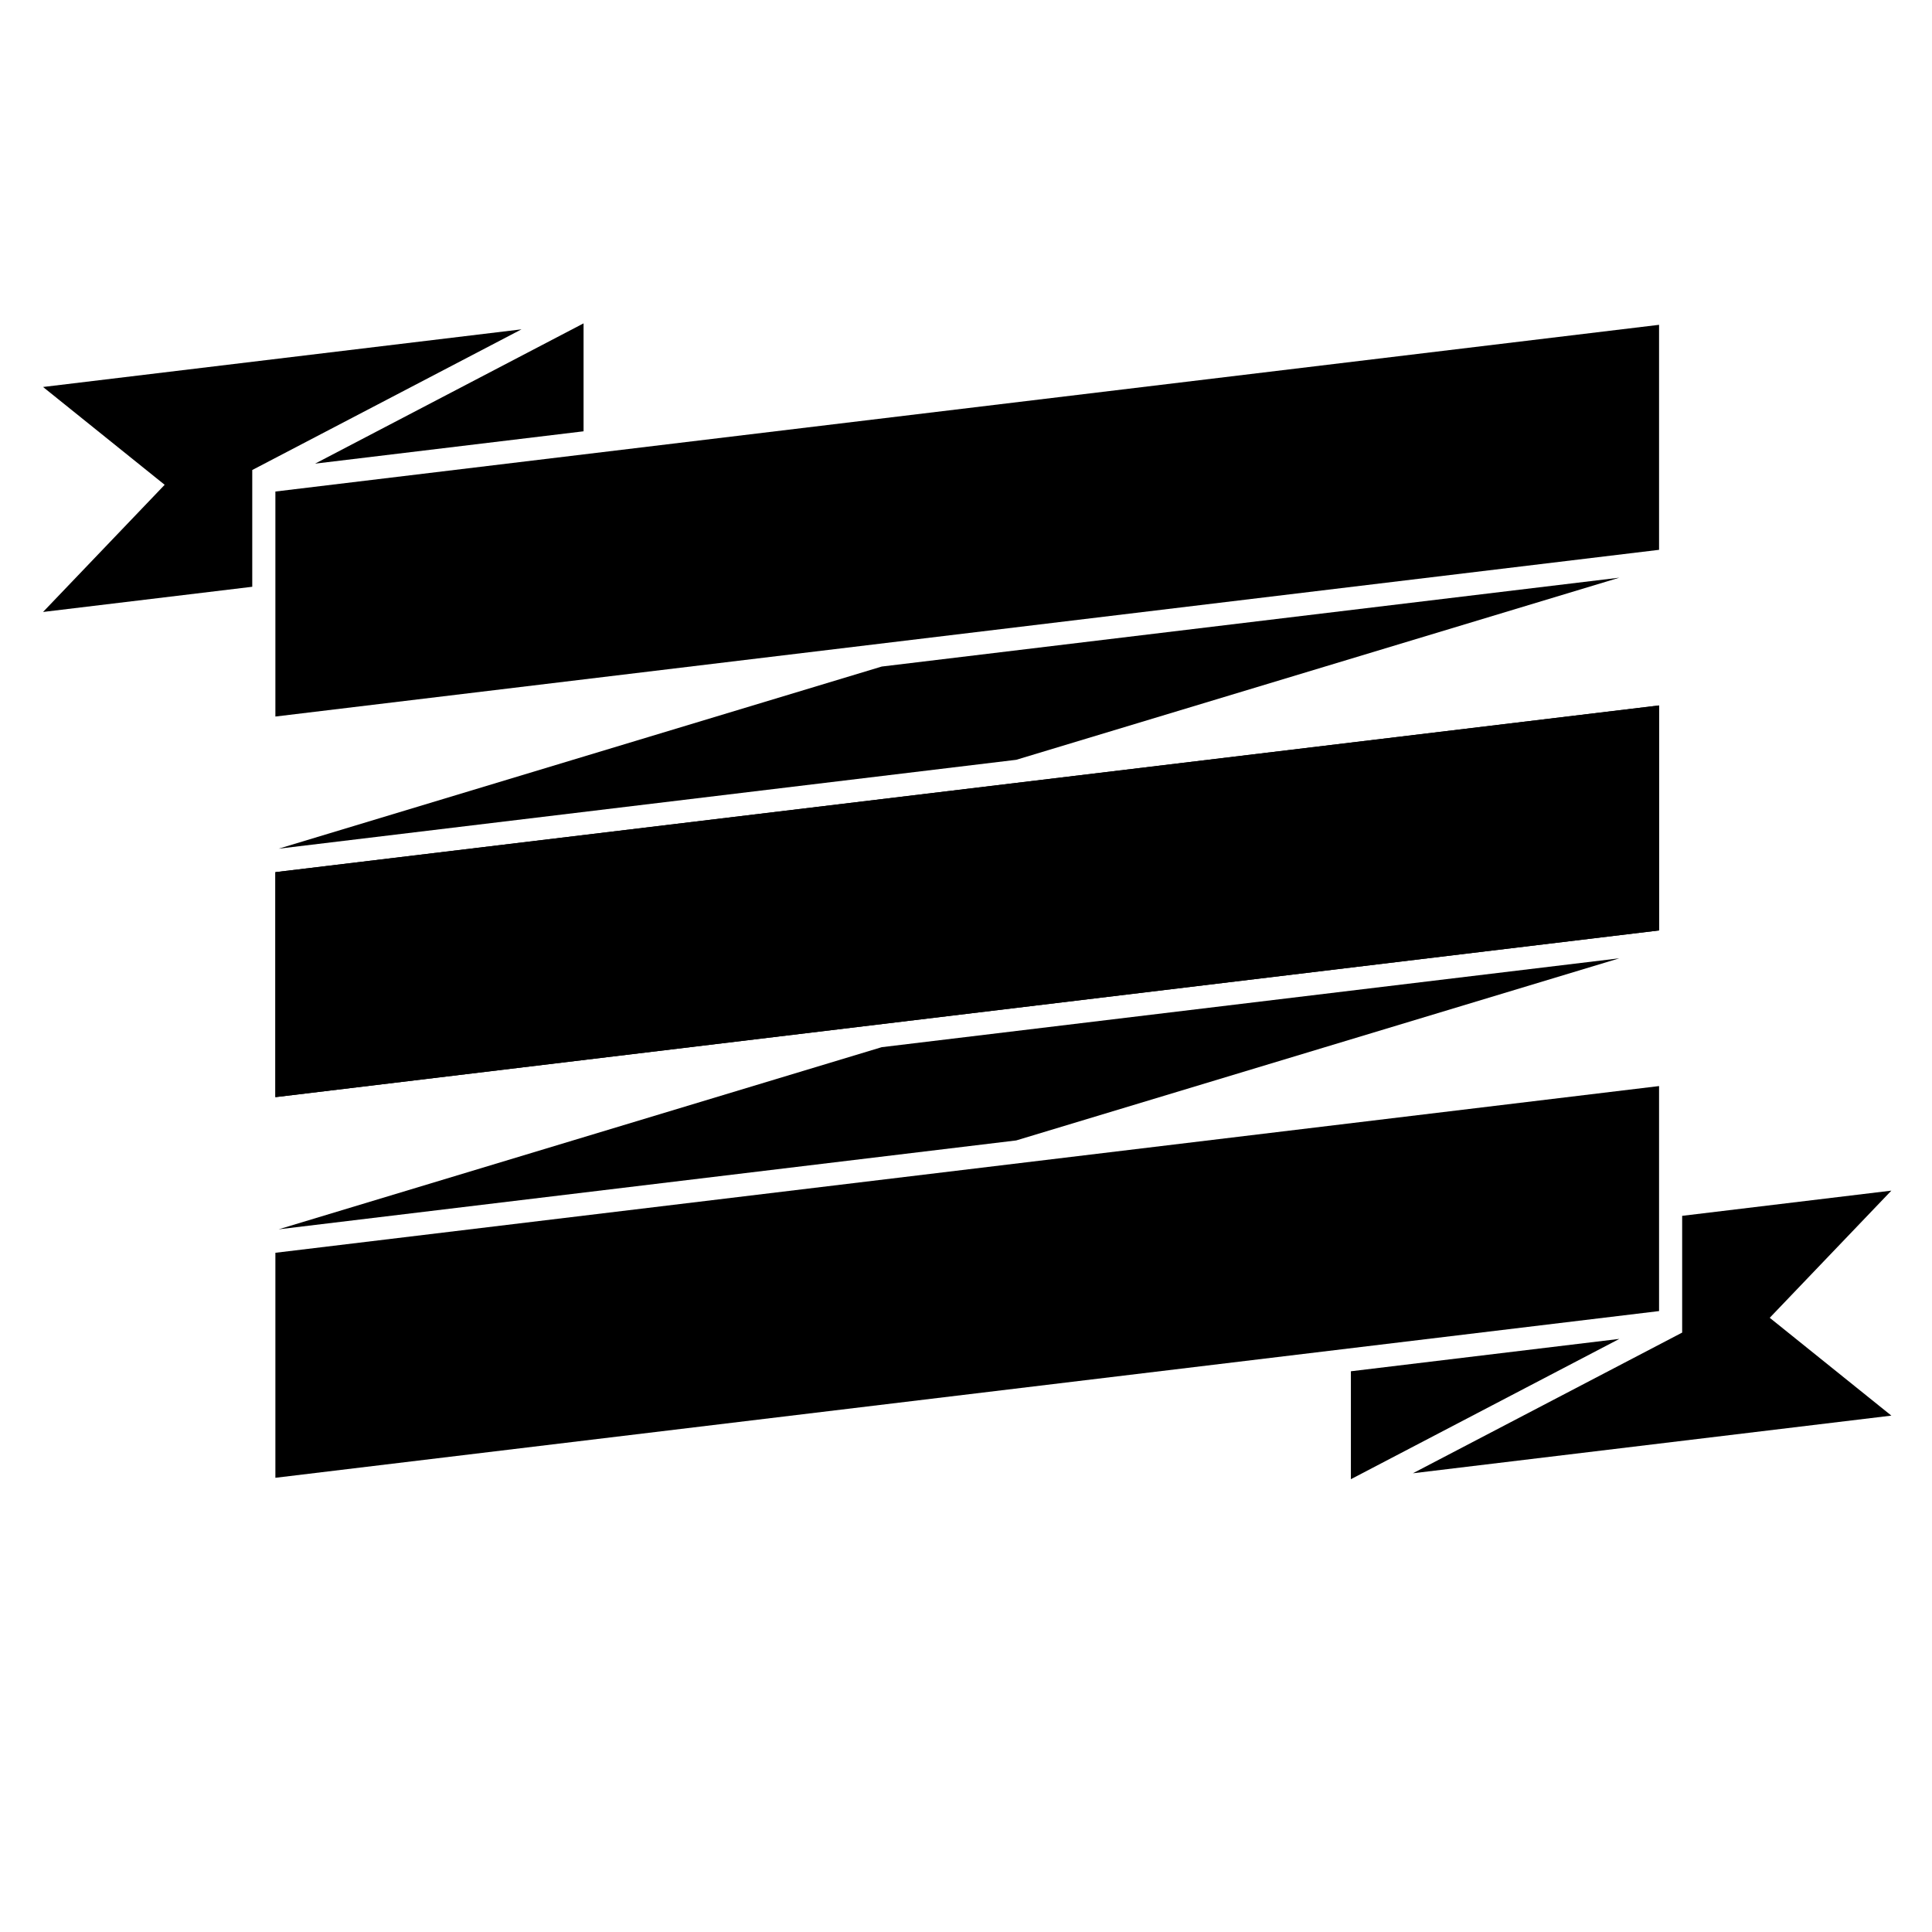
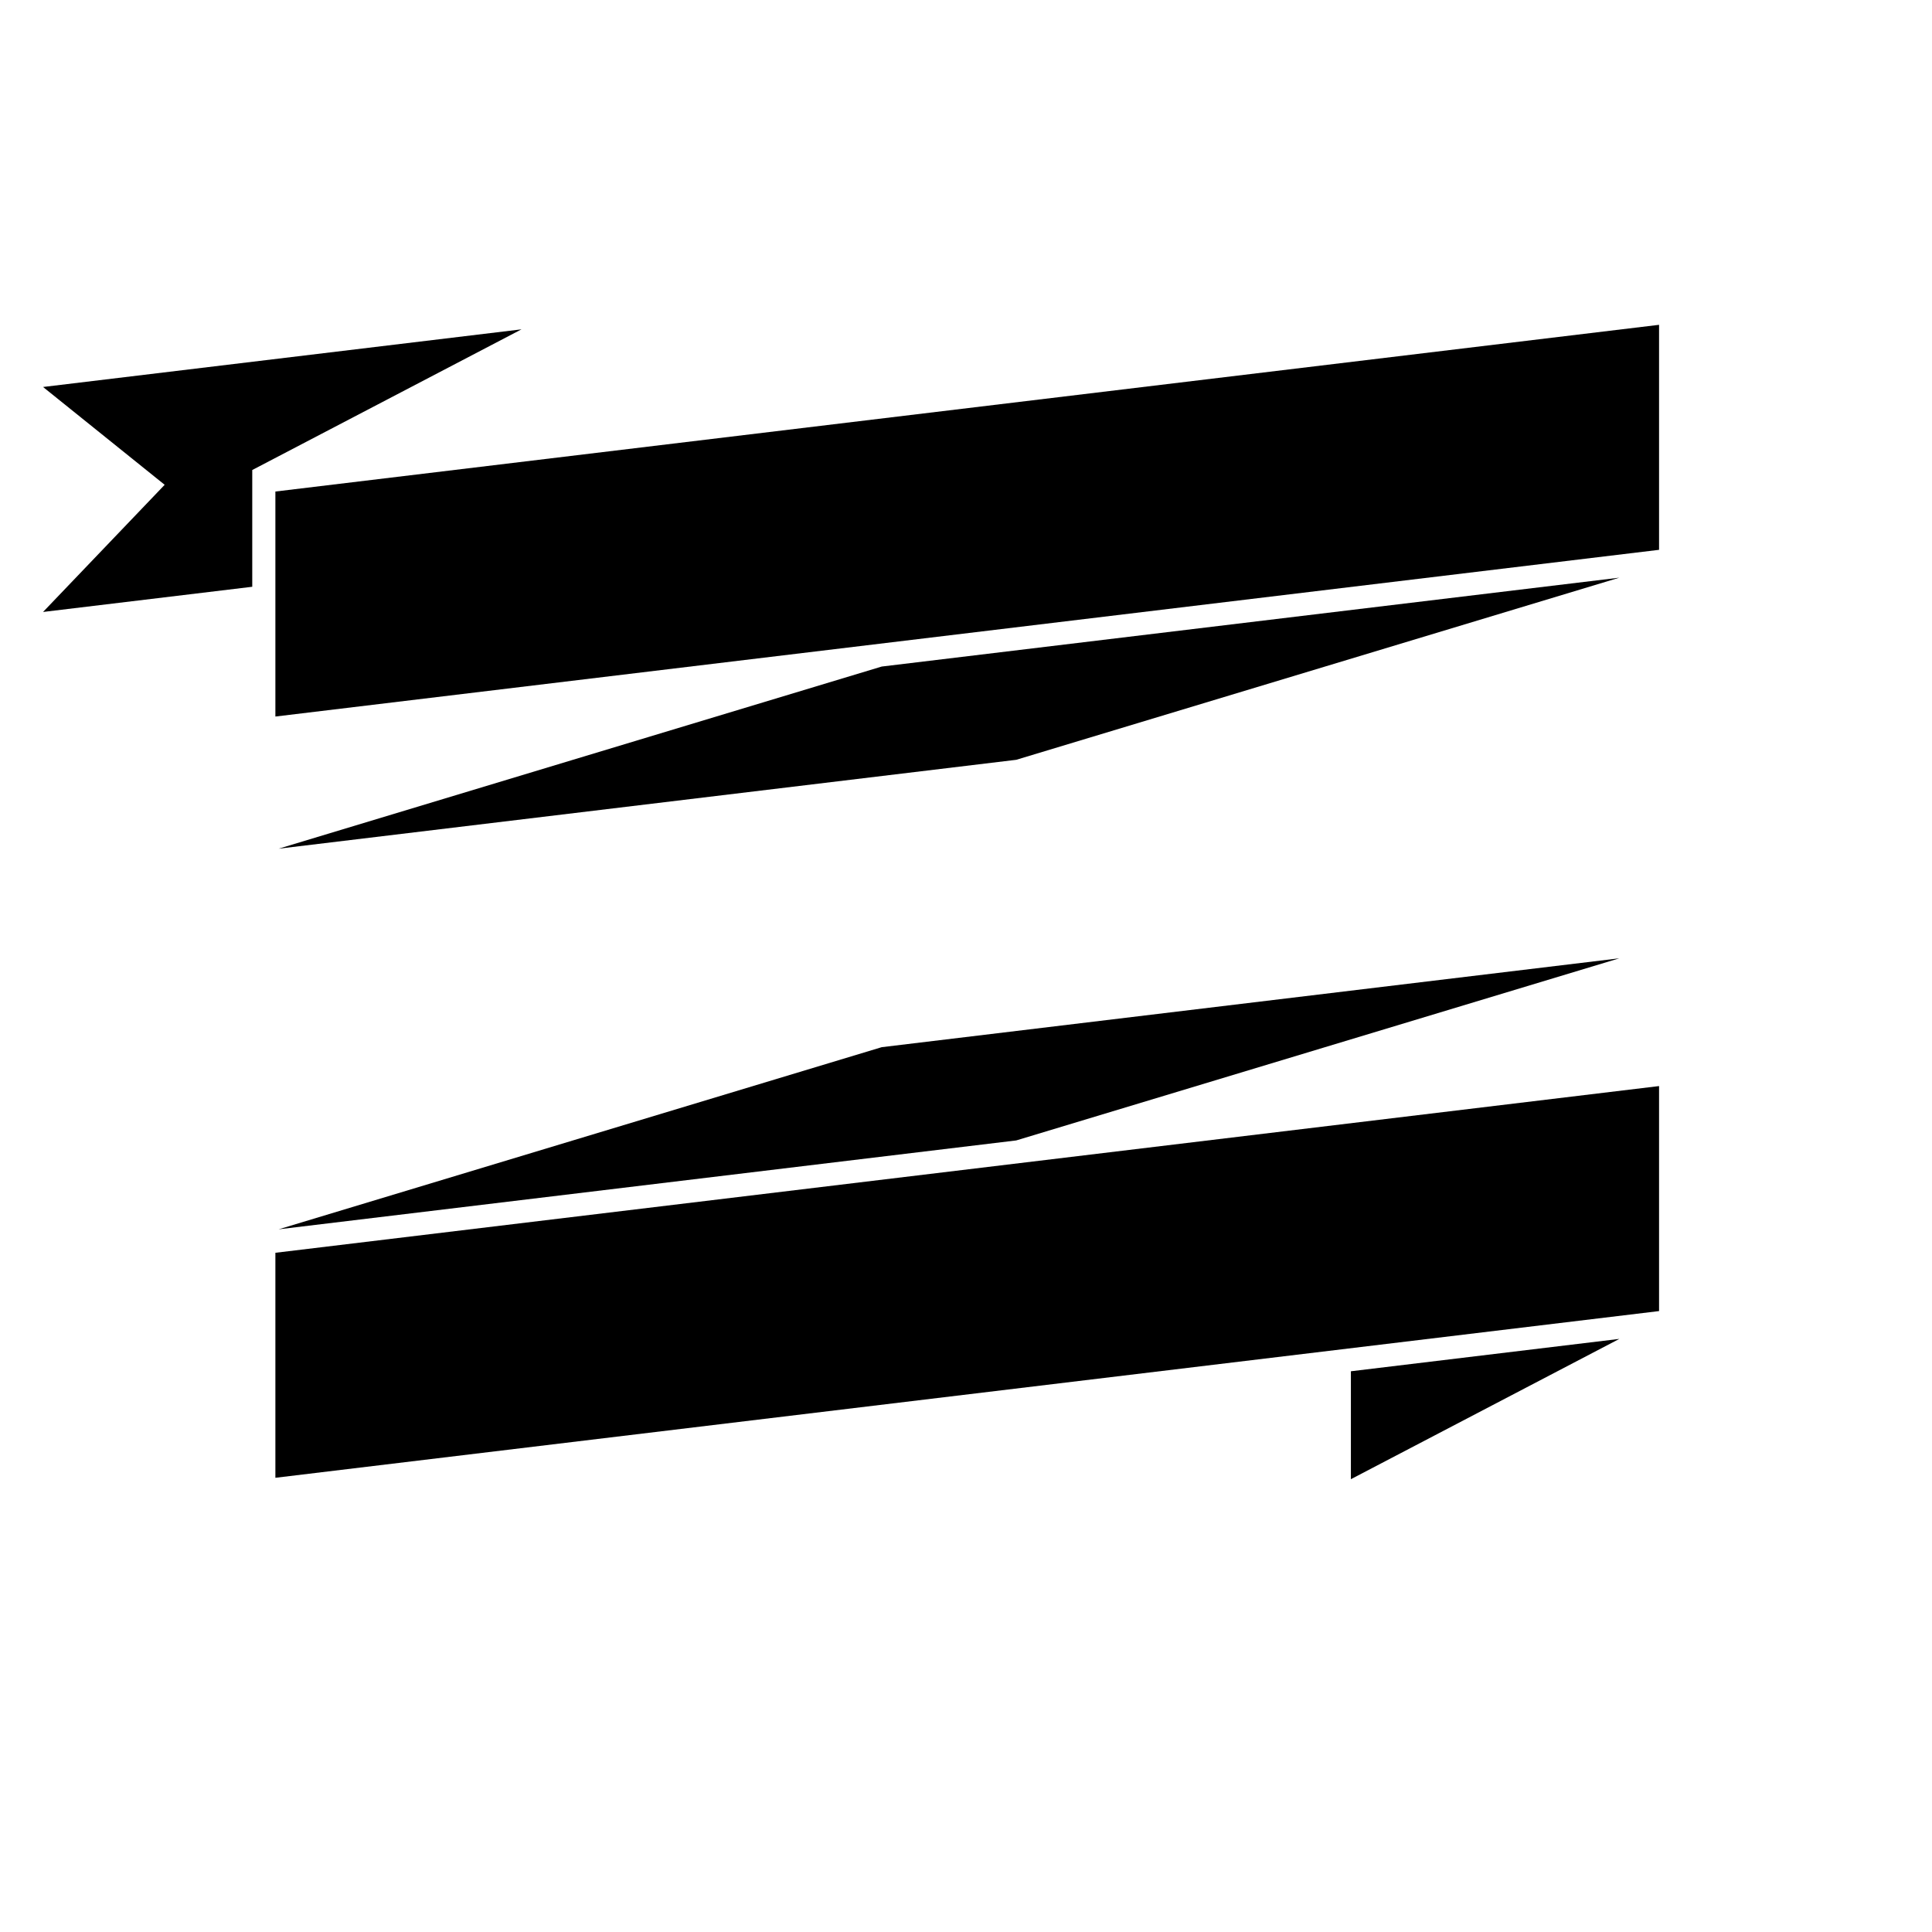
<svg xmlns="http://www.w3.org/2000/svg" fill="#000000" width="800px" height="800px" version="1.1" viewBox="144 144 512 512">
  <g>
    <path d="m573.14 297.09-195.47 23.551-159.83 48.27 195.47-23.555z" />
    <path d="m216.98 274.26 366.69-44.18v59.629l-366.69 44.18z" />
-     <path d="m216.98 375.13 366.69-44.18v59.625l-366.69 44.18z" />
    <path d="m573.14 397.96-195.47 23.551-159.83 48.27 195.47-23.555z" />
-     <path d="m216.98 375.13 366.69-44.18v59.625l-366.69 44.18z" />
-     <path d="m589.79 466.21v30.941l-71.359 37.281 126.8-15.277-32.234-25.926 32.234-33.699z" />
    <path d="m502 507.4v28.602l71.145-37.18z" />
    <path d="m216.98 476 366.69-44.18v59.629l-366.69 44.18z" />
    <path d="m210.85 299.5v-30.941l71.359-37.281-126.8 15.277 32.23 25.922-32.23 33.699z" />
-     <path d="m298.65 258.3v-28.605l-71.148 37.176z" />
  </g>
</svg>